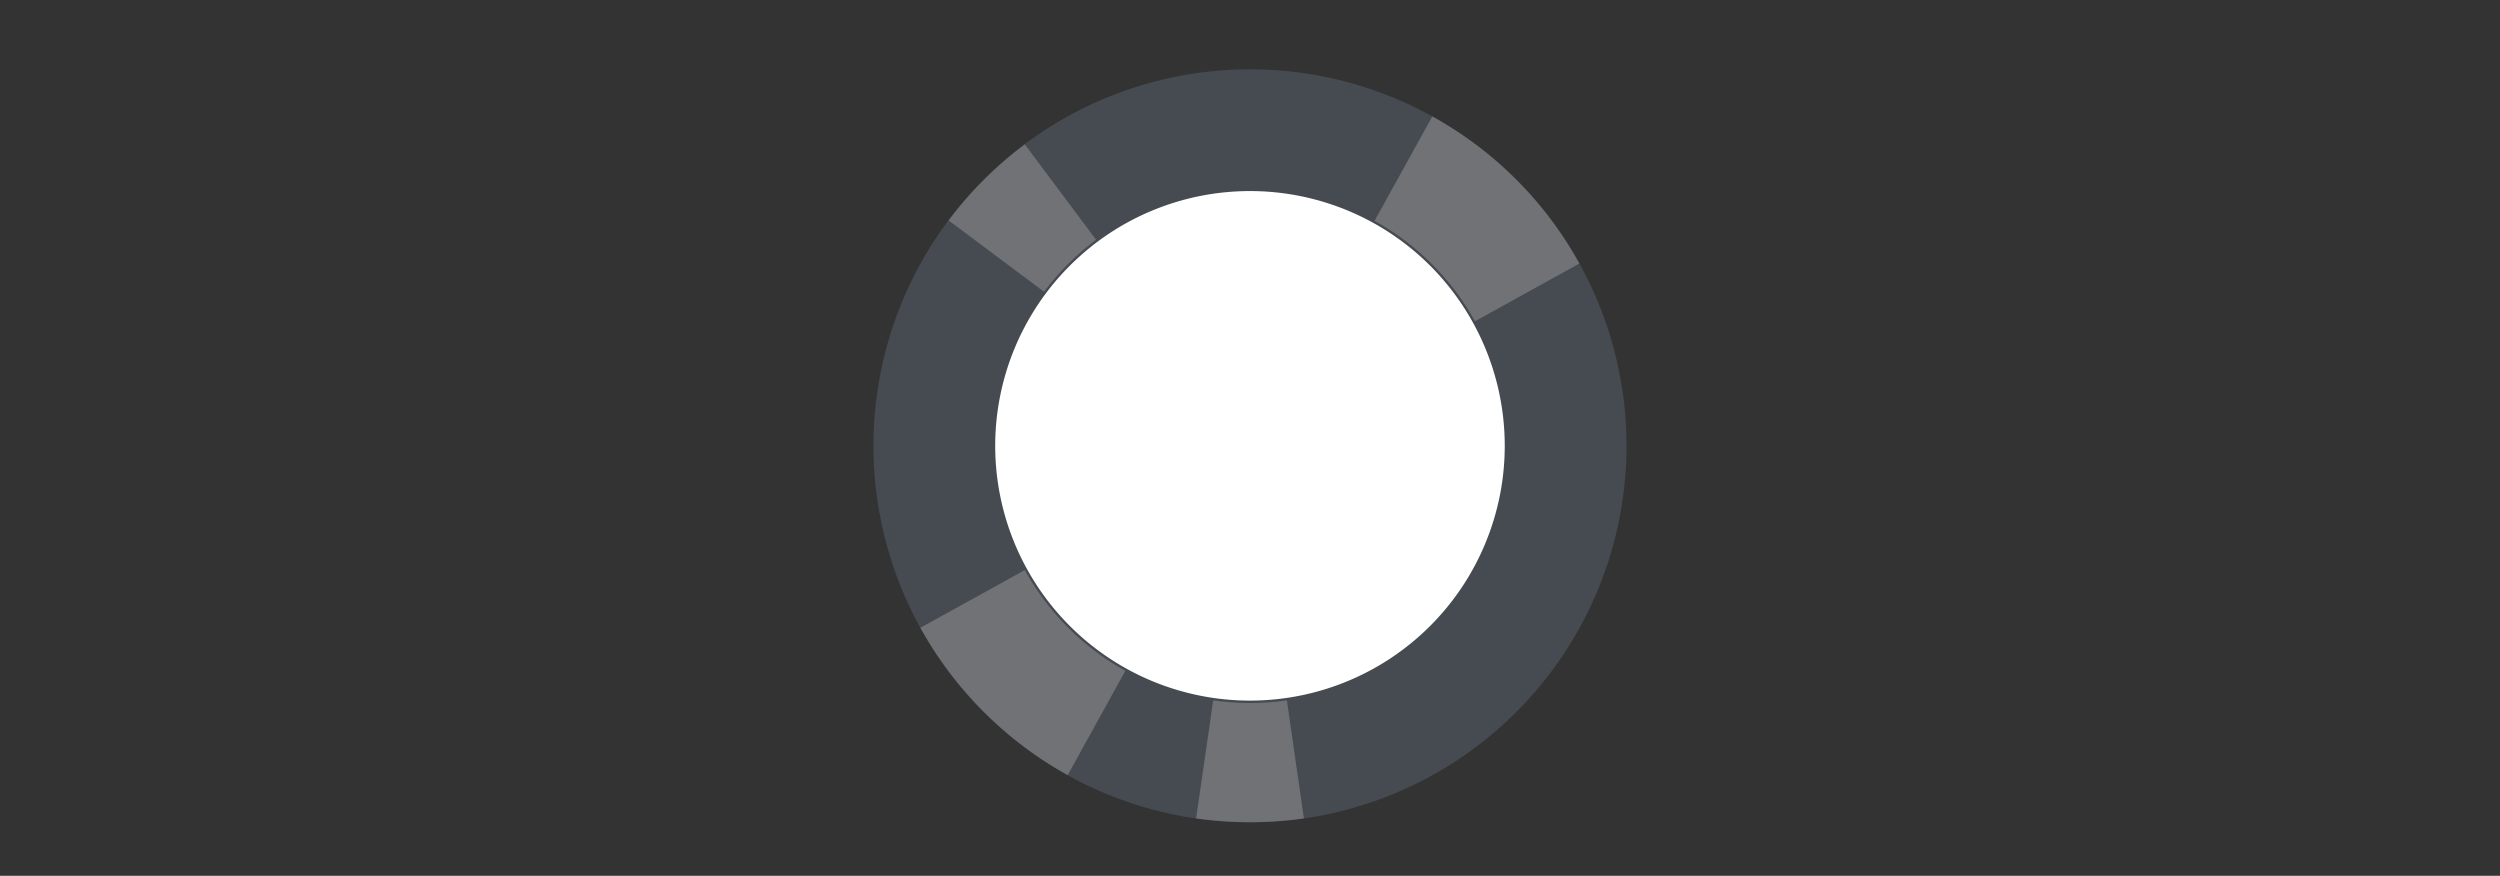
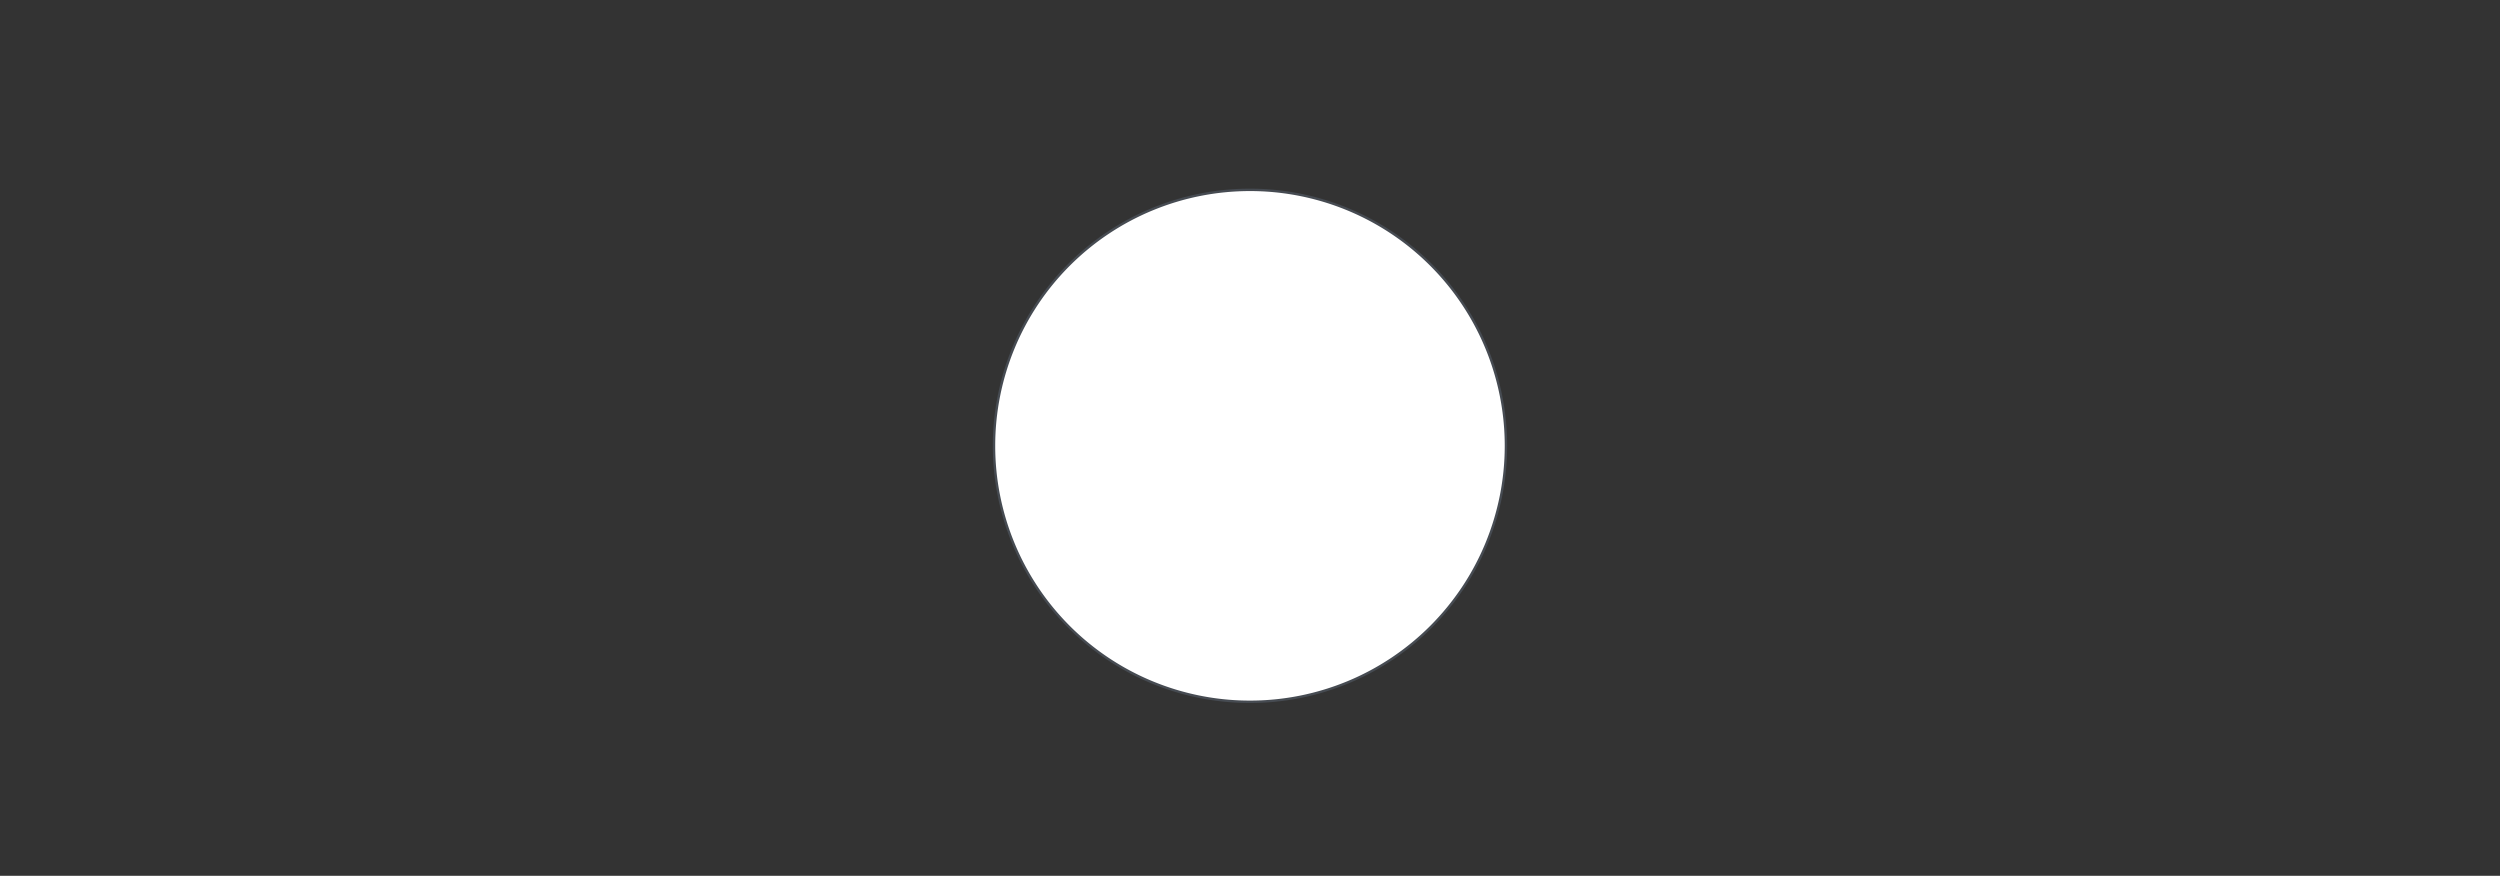
<svg xmlns="http://www.w3.org/2000/svg" id="レイヤー_1" data-name="レイヤー 1" viewBox="0 0 519.31 181.93">
  <rect x="0" y="0" width="519.31" height="181.93" fill="#333333" stroke="none" />
  <defs>
    <style>.cls-1{fill:#464b52;}.cls-2{fill:#707276;}.cls-3{fill:#fff;stroke:#464b52;stroke-width:0.5px;}</style>
  </defs>
  <g id="_28" data-name=" 28">
-     <path id="パス_434" data-name="パス 434" class="cls-1" d="M259.65,14.4a78.21,78.21,0,1,0,78.21,78.21h0A78.19,78.19,0,0,0,259.68,14.4Zm0,90.9a12.7,12.7,0,1,1,12.7-12.69h0A12.7,12.7,0,0,1,259.65,105.3Z" />
    <g id="グループ_230" data-name="グループ 230">
-       <path id="パス_435" data-name="パス 435" class="cls-2" d="M270.85,170a80,80,0,0,1-22.39,0l9.39-64.81a12.47,12.47,0,0,0,3.66,0Z" />
-       <path id="パス_436" data-name="パス 436" class="cls-2" d="M253.46,103.72,221.79,161a78.55,78.55,0,0,1-30.6-30.6L248.5,98.72A13,13,0,0,0,253.46,103.72Z" />
-       <path id="パス_437" data-name="パス 437" class="cls-2" d="M328.07,54.74l-57.31,31.7a12.66,12.66,0,0,0-4.93-4.94l31.69-57.31a77.91,77.91,0,0,1,30.55,30.55Z" />
-       <path id="パス_438" data-name="パス 438" class="cls-2" d="M252.07,82.42A12.94,12.94,0,0,0,249.51,85L197.05,45.79A78.84,78.84,0,0,1,212.88,30Z" />
-     </g>
+       </g>
    <path id="パス_439" data-name="パス 439" class="cls-3" d="M259.65,39.44a53.17,53.17,0,1,0,53.17,53.17A53.16,53.16,0,0,0,259.65,39.44Z" />
  </g>
</svg>